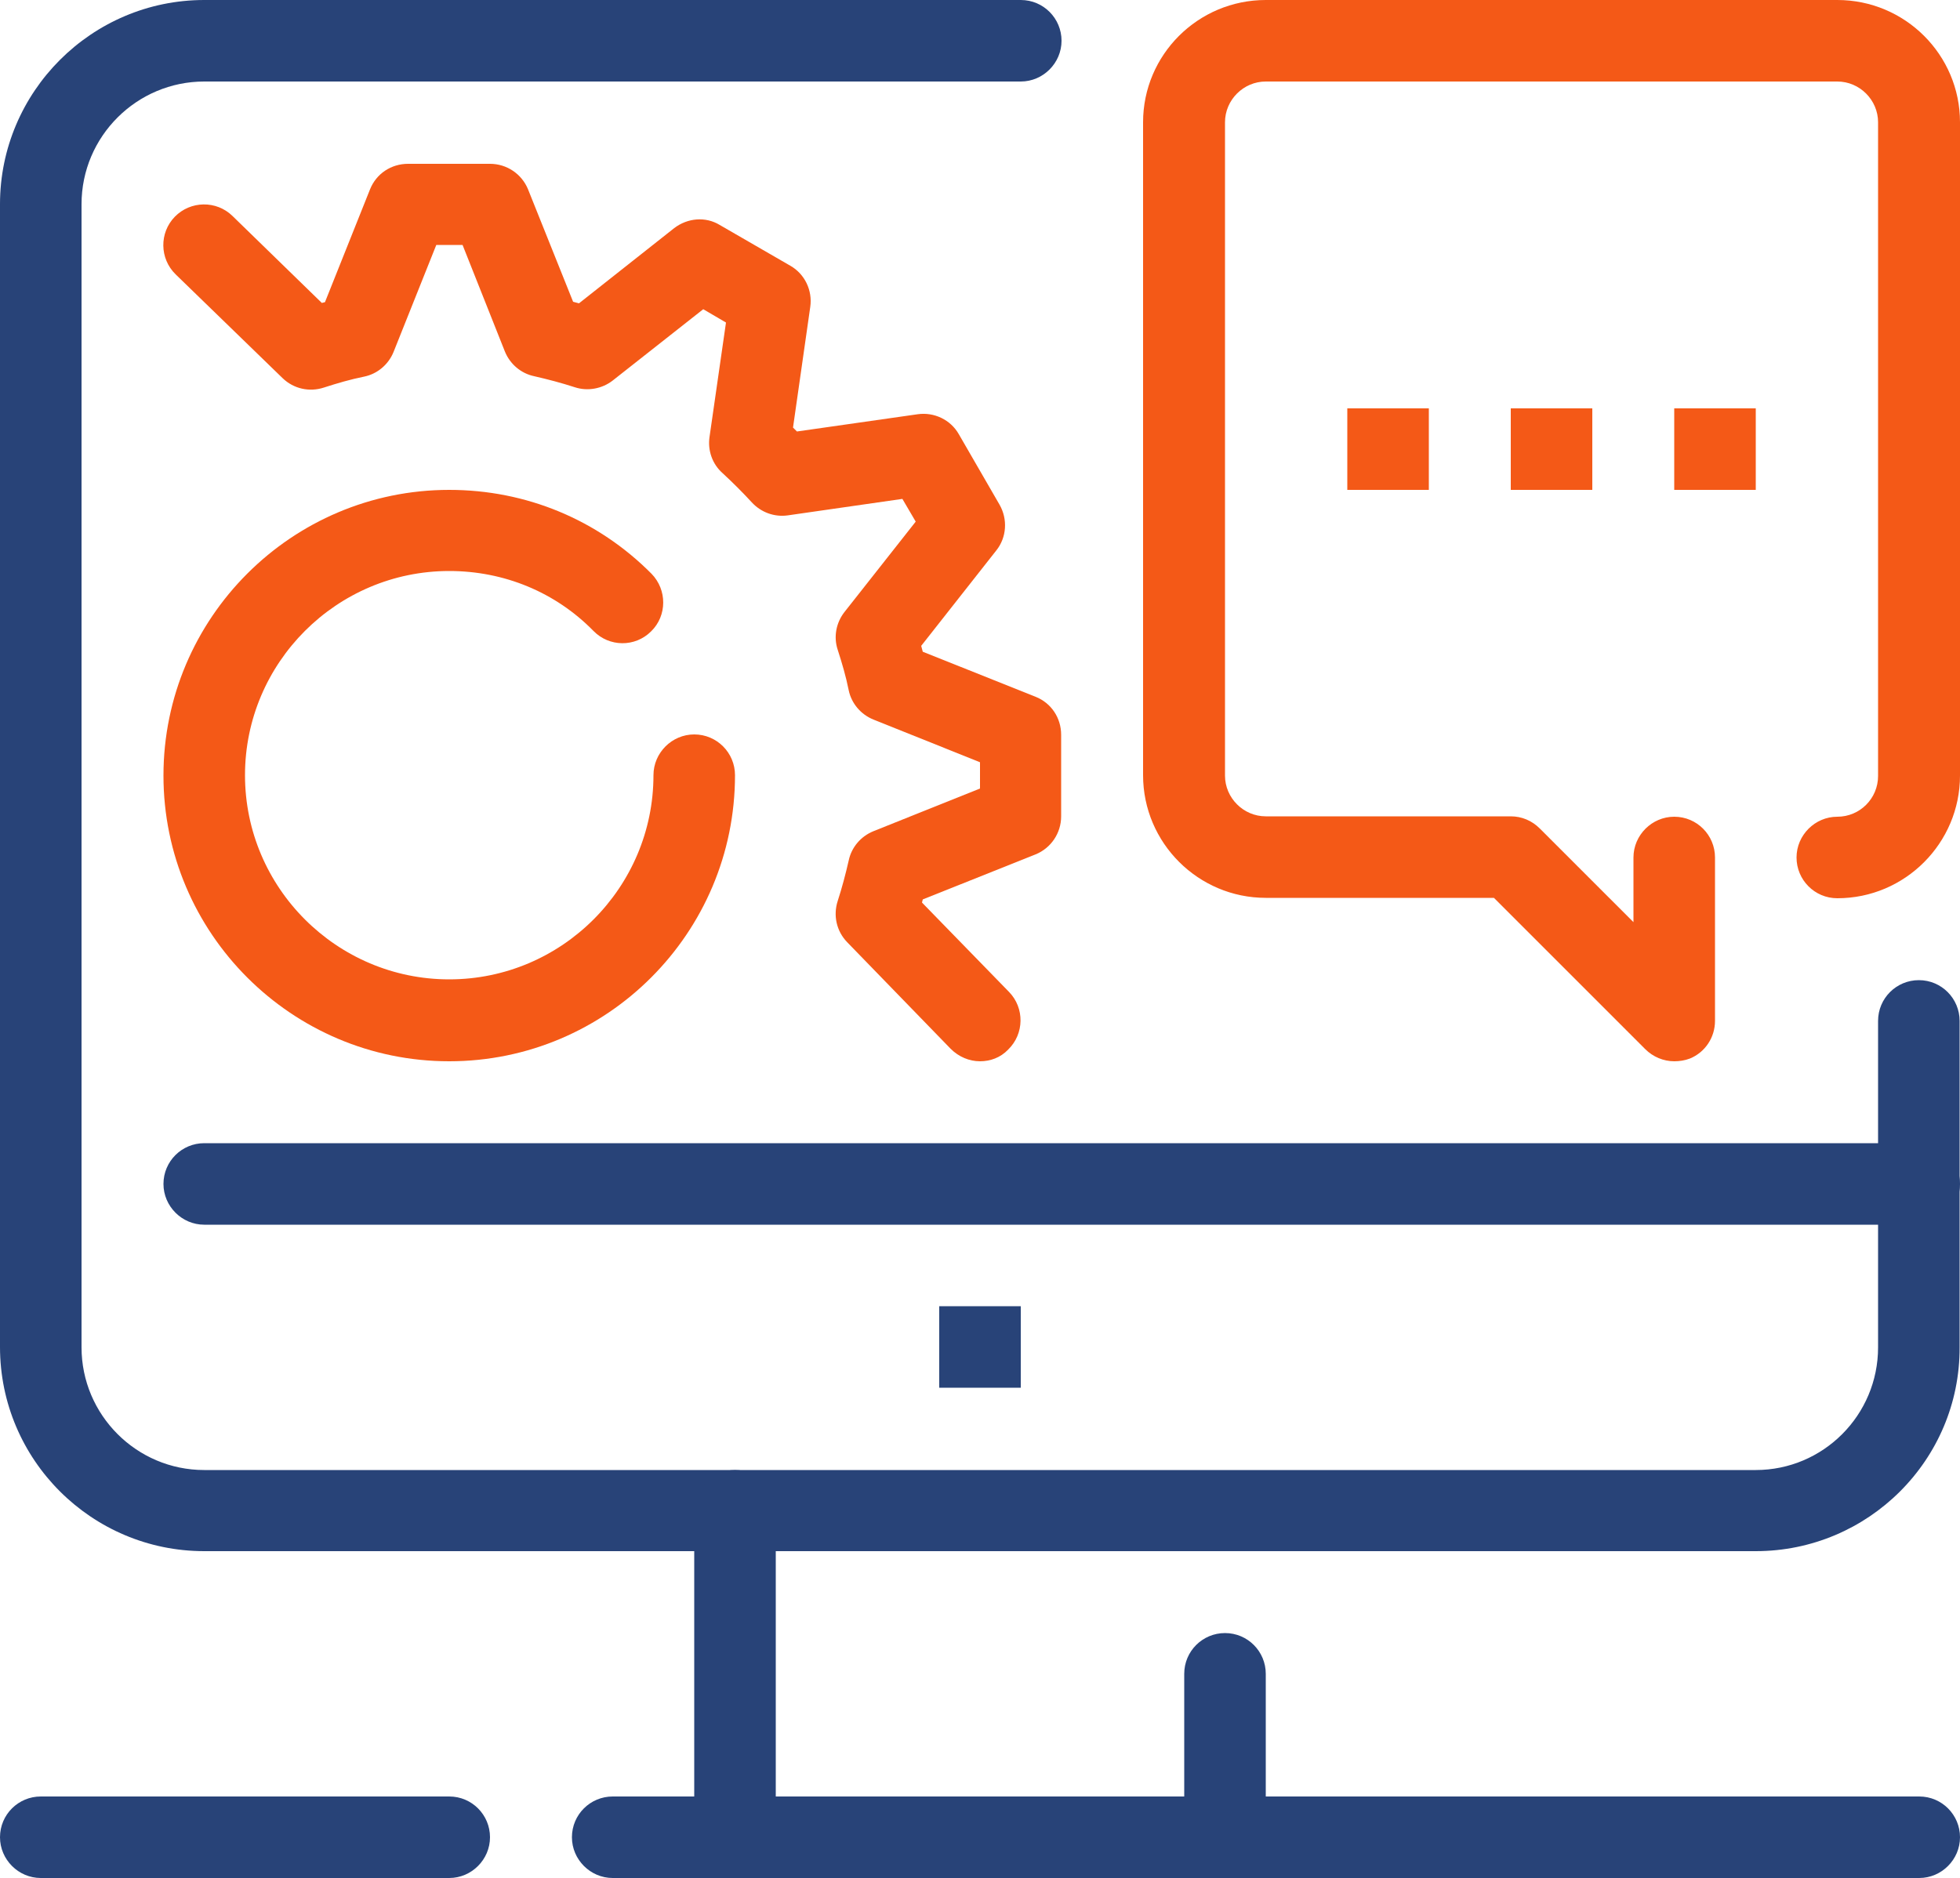
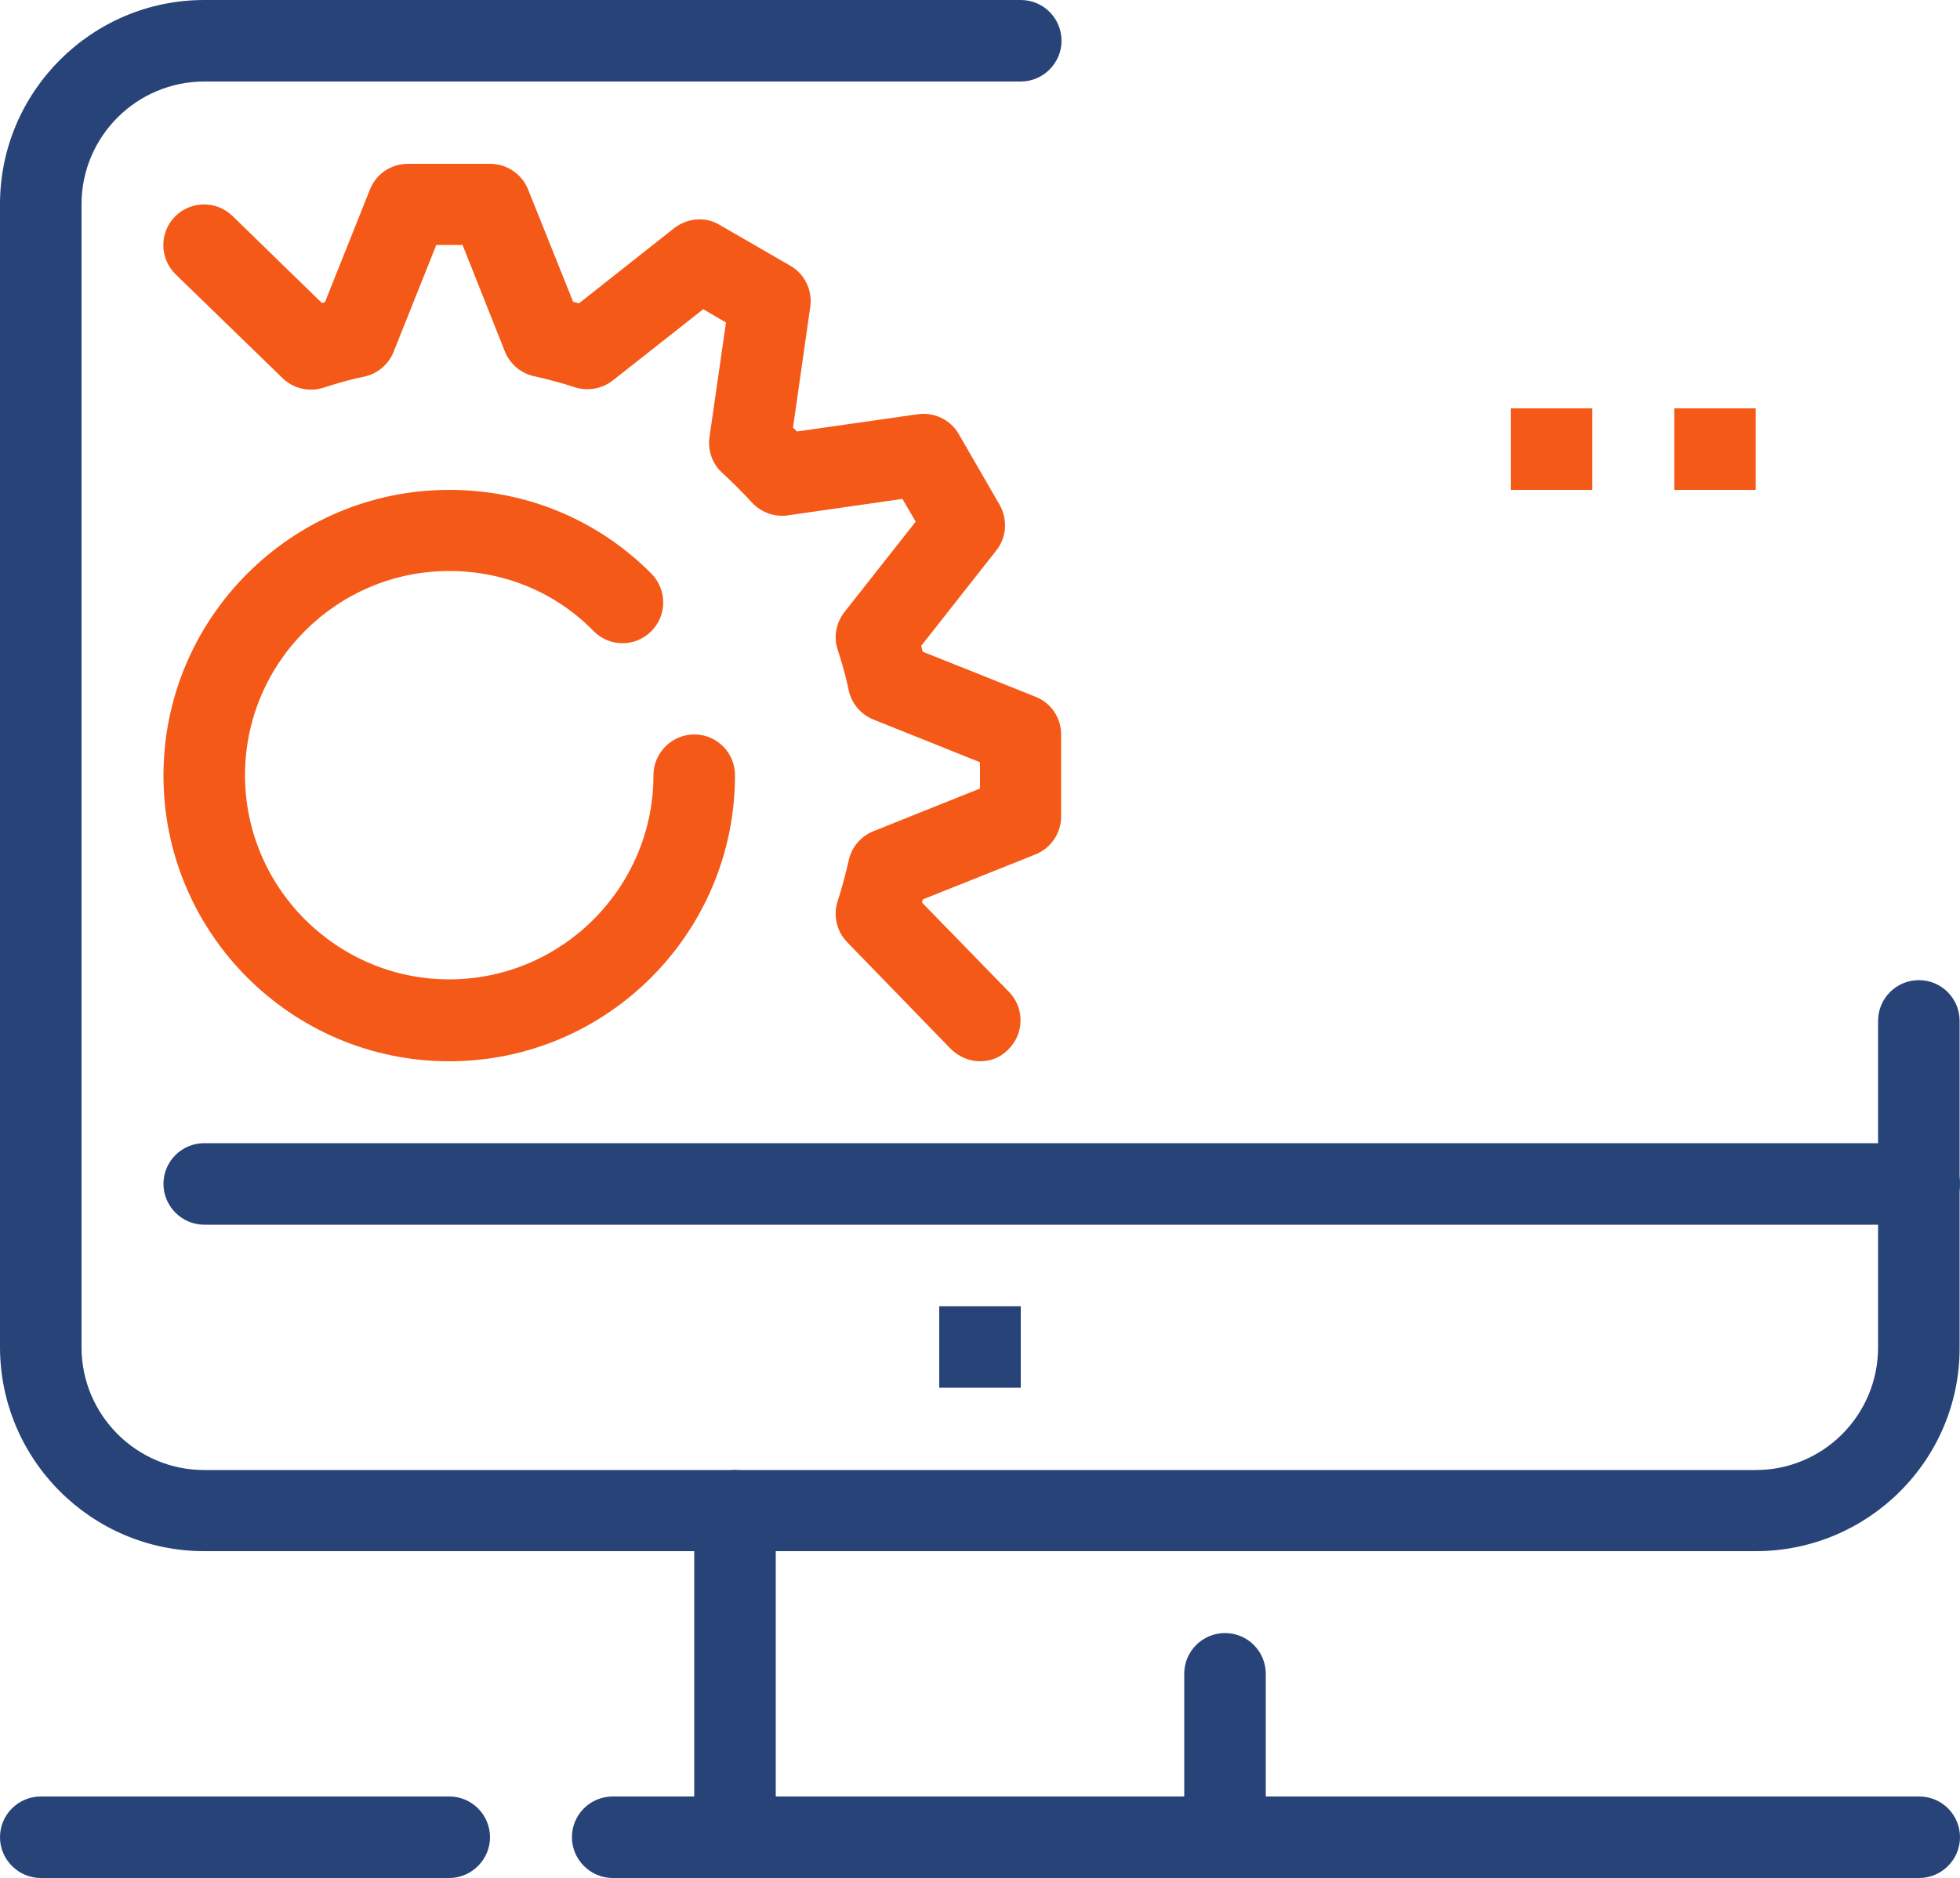
<svg xmlns="http://www.w3.org/2000/svg" version="1.1" id="Ebene_1" x="0px" y="0px" width="500px" height="479.2px" viewBox="0 0 500 479.2" style="enable-background:new 0 0 500 479.2;" xml:space="preserve">
  <g>
    <path style="fill:#284378;" d="M447.9,395.8H52.1C23.4,395.8,0,372.5,0,343.7V52.1C0,23.4,23.4,0,52.1,0h208.3   c5.8,0,10.4,4.7,10.4,10.4c0,5.7-4.7,10.4-10.4,10.4H52.1c-17.2,0-31.3,14-31.3,31.3v291.7c0,17.2,14,31.3,31.3,31.3h395.8   c17.2,0,31.2-14,31.2-31.3v-83.3c0-5.8,4.7-10.4,10.4-10.4c5.8,0,10.4,4.7,10.4,10.4v83.3C500,372.5,476.6,395.8,447.9,395.8   L447.9,395.8z M447.9,395.8" />
    <rect x="239.6" y="333.3" style="fill:#284378;" width="20.8" height="20.8" />
    <path style="fill:#284378;" d="M312.5,479.2c-5.8,0-10.4-4.7-10.4-10.4v-41.7c0-5.8,4.7-10.4,10.4-10.4c5.8,0,10.4,4.7,10.4,10.4   v41.7C322.9,474.5,318.3,479.2,312.5,479.2L312.5,479.2z M312.5,479.2" />
    <path style="fill:#284378;" d="M187.5,479.2c-5.7,0-10.4-4.7-10.4-10.4v-83.3c0-5.8,4.7-10.4,10.4-10.4c5.8,0,10.4,4.7,10.4,10.4   v83.3C197.9,474.5,193.3,479.2,187.5,479.2L187.5,479.2z M187.5,479.2" />
    <path style="fill:#284378;" d="M489.6,479.2H156.3c-5.7,0-10.4-4.7-10.4-10.4c0-5.8,4.7-10.4,10.4-10.4h333.3   c5.8,0,10.4,4.7,10.4,10.4C500,474.5,495.3,479.2,489.6,479.2L489.6,479.2z M489.6,479.2" />
    <path style="fill:#284378;" d="M114.6,479.2H10.4c-5.7,0-10.4-4.7-10.4-10.4c0-5.8,4.7-10.4,10.4-10.4h104.2   c5.8,0,10.4,4.7,10.4,10.4C125,474.5,120.3,479.2,114.6,479.2L114.6,479.2z M114.6,479.2" />
    <path style="fill:#284378;" d="M489.6,312.5H52.1c-5.7,0-10.4-4.7-10.4-10.4c0-5.8,4.7-10.4,10.4-10.4h437.5   c5.8,0,10.4,4.7,10.4,10.4C500,307.8,495.3,312.5,489.6,312.5L489.6,312.5z M489.6,312.5" />
    <path style="fill:#F45917;" d="M250,270.8c-2.7,0-5.4-1.1-7.5-3.2l-26.4-27.2c-2.7-2.8-3.6-6.8-2.4-10.5c1.1-3.4,2-6.8,2.8-10.3   c0.7-3.4,3.1-6.2,6.3-7.5l27.2-10.9v-6.7l-27.2-10.9c-3.2-1.3-5.6-4.1-6.3-7.5c-0.7-3.5-1.7-6.9-2.8-10.3c-1.1-3.3-0.4-6.9,1.7-9.6   l18.2-23.1l-3.4-5.8l-29.2,4.2c-3.5,0.5-6.9-0.8-9.2-3.3c-2.4-2.6-4.9-5.1-7.5-7.5c-2.6-2.3-3.8-5.8-3.3-9.2l4.2-29.2l-5.8-3.4   l-23.1,18.2c-2.7,2.1-6.4,2.8-9.7,1.7c-3.4-1.1-6.8-2-10.3-2.8c-3.4-0.7-6.2-3.1-7.5-6.3L118,62.5h-6.7l-10.9,27.3   c-1.3,3.2-4.1,5.6-7.5,6.3c-3.5,0.7-6.9,1.7-10.3,2.8c-3.7,1.2-7.7,0.3-10.5-2.4L44.8,70c-4.1-4-4.2-10.6-0.2-14.7   c4-4.1,10.6-4.2,14.7-0.2l22.8,22.2c0.3-0.1,0.5-0.1,0.8-0.2l11.5-28.8c1.6-4,5.4-6.5,9.7-6.5H125c4.3,0,8.1,2.6,9.7,6.5L146.2,77   c0.5,0.1,1,0.3,1.5,0.4L172,58.2c3.4-2.6,8-3,11.6-0.8l18,10.4c3.7,2.1,5.7,6.3,5.1,10.5l-4.4,30.8c0.3,0.3,0.6,0.6,1,1l30.8-4.4   c4.2-0.6,8.4,1.4,10.5,5.1l10.4,18c2.1,3.7,1.8,8.3-0.8,11.6l-19.2,24.4c0.1,0.5,0.3,1,0.4,1.5l28.8,11.5c4,1.6,6.5,5.4,6.5,9.7   v20.8c0,4.3-2.6,8.1-6.5,9.7l-28.8,11.5c-0.1,0.3-0.1,0.5-0.2,0.8l22.2,22.8c4,4.1,3.9,10.7-0.2,14.7   C255.2,269.9,252.6,270.8,250,270.8L250,270.8z M250,270.8" />
-     <path style="fill:#F45917;" d="M114.6,270.8c-40.2,0-72.9-32.7-72.9-72.9c0-40.2,32.7-72.9,72.9-72.9c19.6,0,37.9,7.6,51.6,21.4   c4,4.1,4,10.7-0.1,14.7c-4.1,4.1-10.7,4-14.7-0.1c-9.7-9.9-22.8-15.3-36.8-15.3c-28.7,0-52.1,23.4-52.1,52.1   c0,28.7,23.4,52.1,52.1,52.1c28.7,0,52.1-23.4,52.1-52.1c0-5.7,4.7-10.4,10.4-10.4c5.8,0,10.4,4.7,10.4,10.4   C187.5,238.1,154.8,270.8,114.6,270.8L114.6,270.8z M114.6,270.8" />
-     <path style="fill:#F45917;" d="M427.1,270.8c-2.7,0-5.4-1.1-7.4-3.1l-38.6-38.6h-58.2c-17.2,0-31.3-14-31.3-31.3V31.2   c0-17.2,14-31.2,31.3-31.2h145.8C486,0,500,14,500,31.2v166.7c0,17.2-14,31.3-31.3,31.3c-5.8,0-10.4-4.7-10.4-10.4   c0-5.7,4.7-10.4,10.4-10.4c5.8,0,10.4-4.7,10.4-10.4V31.2c0-5.7-4.7-10.4-10.4-10.4H322.9c-5.7,0-10.4,4.7-10.4,10.4v166.7   c0,5.7,4.7,10.4,10.4,10.4h62.5c2.8,0,5.4,1.1,7.4,3.1l23.9,23.9v-16.5c0-5.7,4.7-10.4,10.4-10.4c5.8,0,10.4,4.7,10.4,10.4v41.7   c0,4.2-2.5,8-6.4,9.6C429.8,270.6,428.4,270.8,427.1,270.8L427.1,270.8z M427.1,270.8" />
-     <rect x="343.7" y="104.2" style="fill:#F45917;" width="20.8" height="20.8" />
+     <path style="fill:#F45917;" d="M114.6,270.8c-40.2,0-72.9-32.7-72.9-72.9c0-40.2,32.7-72.9,72.9-72.9c19.6,0,37.9,7.6,51.6,21.4   c4,4.1,4,10.7-0.1,14.7c-4.1,4.1-10.7,4-14.7-0.1c-9.7-9.9-22.8-15.3-36.8-15.3c-28.7,0-52.1,23.4-52.1,52.1   c0,28.7,23.4,52.1,52.1,52.1c28.7,0,52.1-23.4,52.1-52.1c0-5.7,4.7-10.4,10.4-10.4c5.8,0,10.4,4.7,10.4,10.4   C187.5,238.1,154.8,270.8,114.6,270.8L114.6,270.8M114.6,270.8" />
    <rect x="385.4" y="104.2" style="fill:#F45917;" width="20.8" height="20.8" />
    <rect x="427.1" y="104.2" style="fill:#F45917;" width="20.8" height="20.8" />
  </g>
</svg>